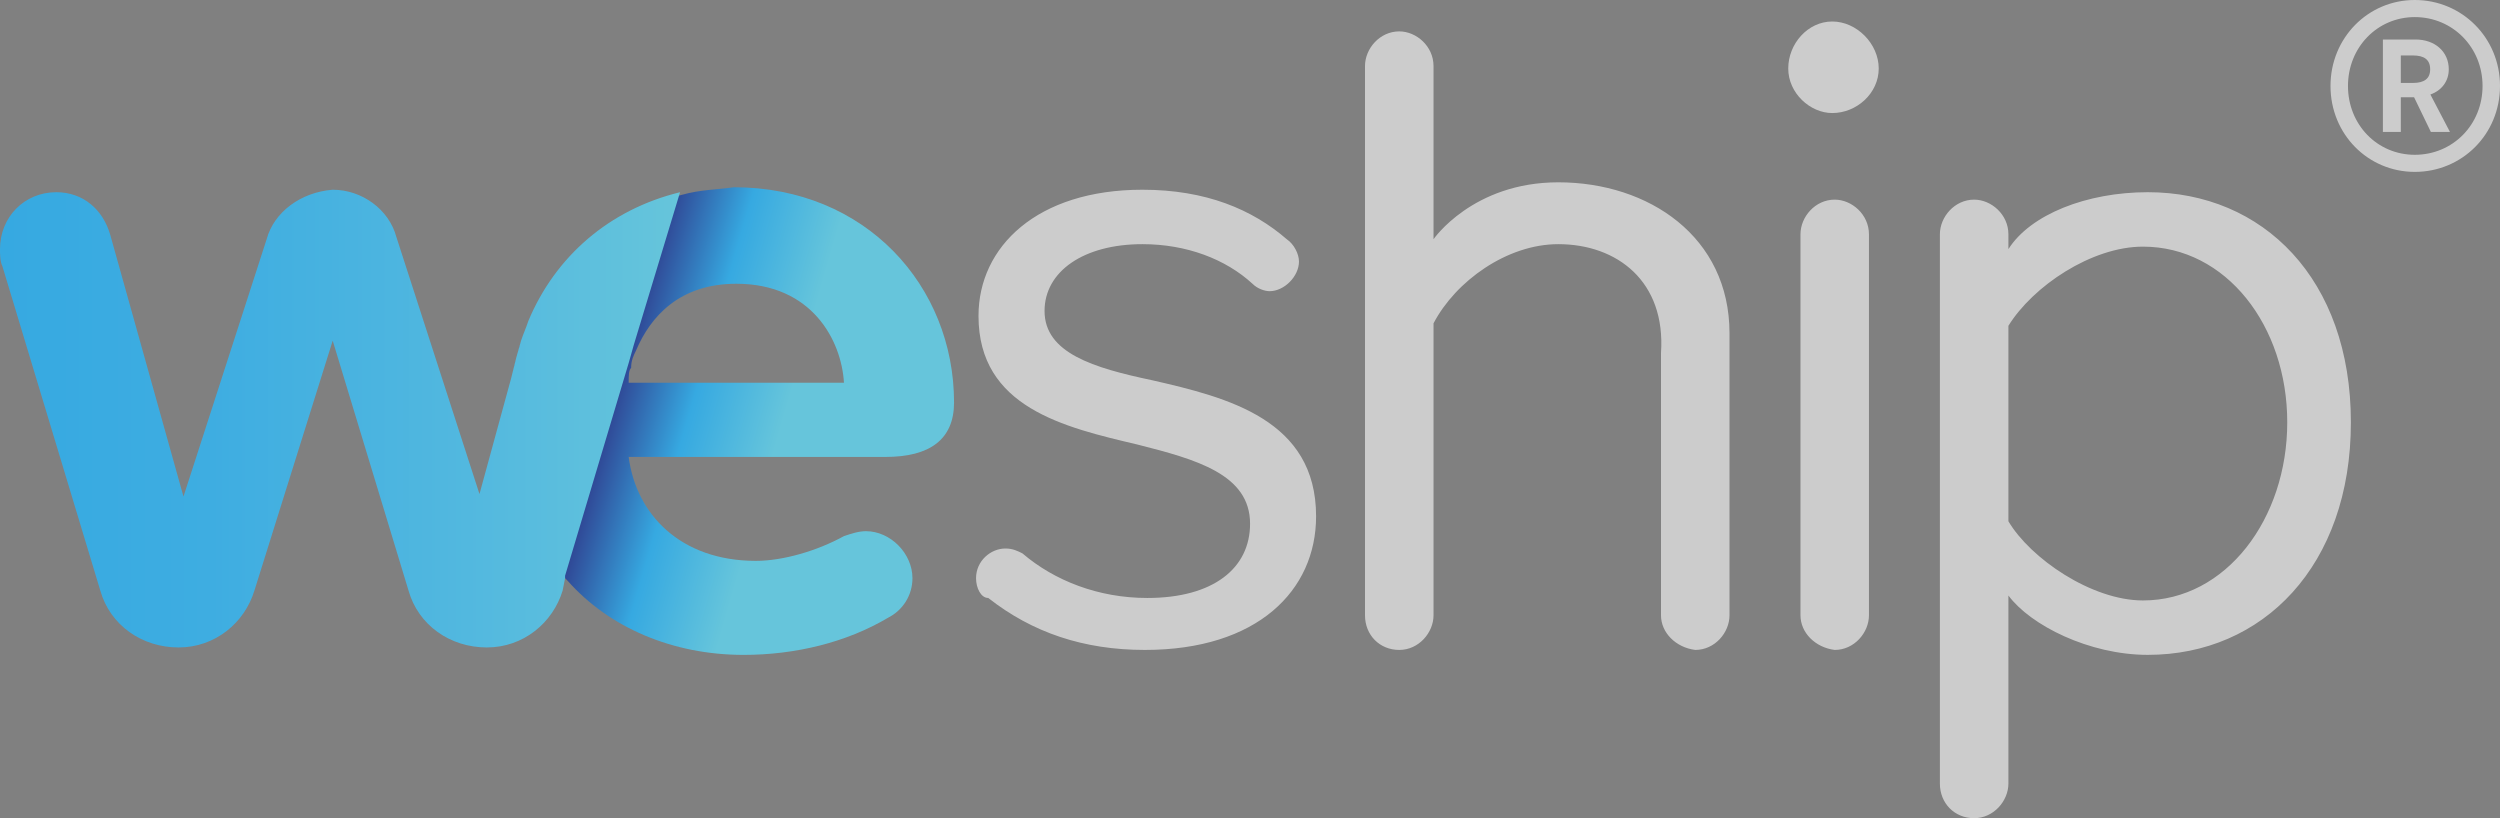
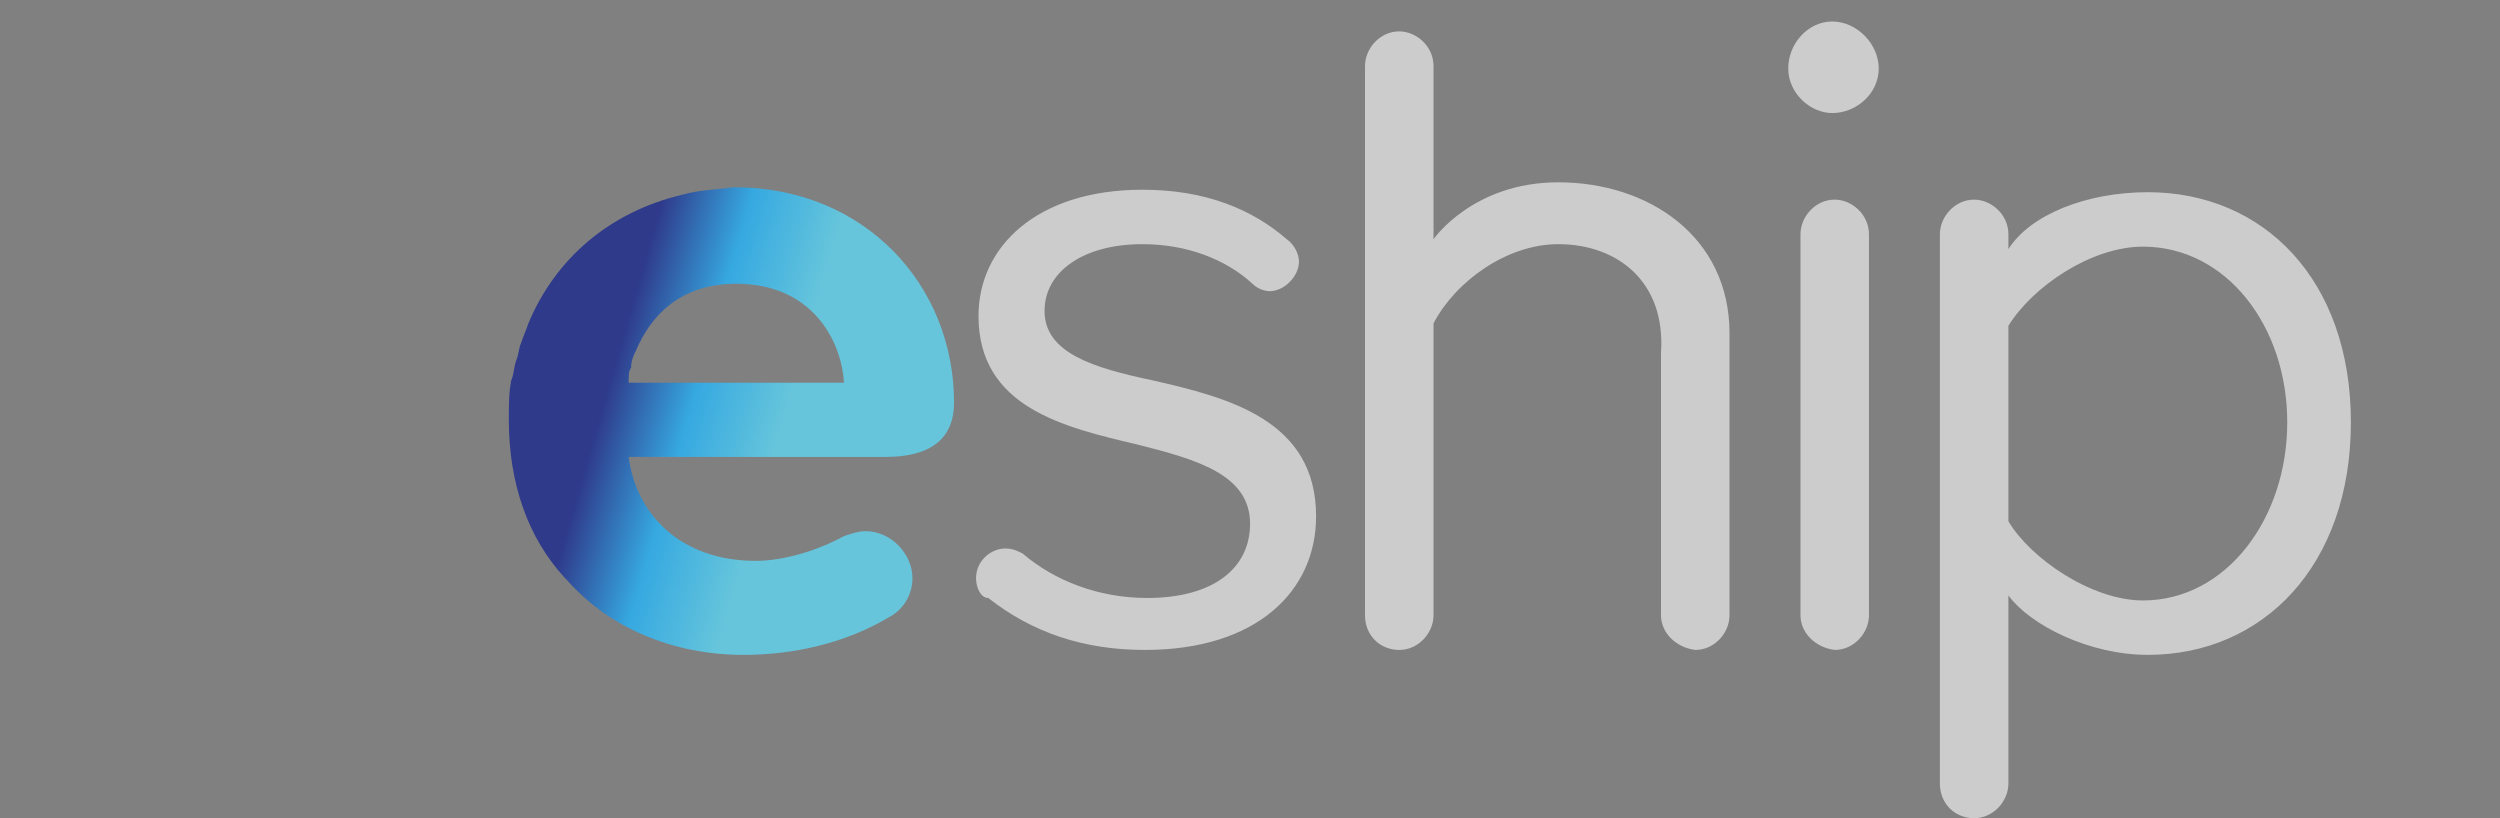
<svg xmlns="http://www.w3.org/2000/svg" width="110" height="36" viewBox="0 0 110 36" fill="none">
  <rect x="0" y="0" width="110" height="36" fill="#808080" stroke="none" />
  <path fill-rule="evenodd" clip-rule="evenodd" d="M30.03 8.566C26.801 9.328 24.433 11.396 23.249 14.227C23.142 14.553 23.034 14.771 22.926 15.098C22.819 15.316 22.819 15.642 22.711 15.86C22.604 16.186 22.604 16.513 22.496 16.731C22.388 17.275 22.388 17.819 22.388 18.473C22.388 21.303 23.249 23.698 24.864 25.44L24.971 25.549C26.801 27.617 29.6 28.815 32.721 28.815C34.982 28.815 37.242 28.27 39.072 27.182C39.718 26.855 40.148 26.202 40.148 25.44C40.148 24.351 39.179 23.372 38.103 23.372C37.78 23.372 37.457 23.48 37.134 23.589C35.95 24.242 34.443 24.678 33.259 24.678C29.923 24.678 27.985 22.609 27.662 20.105H38.964C40.902 20.105 41.978 19.343 41.978 17.71C41.978 12.594 38.103 8.239 32.291 8.239C31.537 8.348 30.784 8.348 30.03 8.566ZM27.77 16.186C27.77 15.86 27.878 15.642 27.985 15.424C28.631 13.9 29.923 12.485 32.398 12.485C35.735 12.485 37.027 14.989 37.134 16.84H27.662C27.662 16.513 27.662 16.295 27.77 16.186Z" fill="url(#paint0_linear)" />
-   <path fill-rule="evenodd" clip-rule="evenodd" d="M11.732 10.526L8.073 21.848L4.844 10.308C4.521 9.219 3.66 8.457 2.476 8.457C1.076 8.457 0 9.546 0 10.961C0 11.179 0 11.505 0.108 11.723L4.413 25.985C4.844 27.509 6.243 28.488 7.857 28.488C9.472 28.488 10.764 27.4 11.194 25.985L14.639 14.989L17.975 25.985C18.406 27.509 19.805 28.488 21.42 28.488C23.034 28.488 24.326 27.4 24.756 25.985L24.864 25.44V25.331L27.663 15.969L27.878 15.207L29.923 8.457C26.801 9.219 24.433 11.288 23.249 14.118C23.142 14.445 23.034 14.663 22.927 14.989L22.711 15.751L22.496 16.622L21.097 21.738L17.437 10.417C17.114 9.219 15.93 8.348 14.639 8.348C13.239 8.457 12.055 9.328 11.732 10.526Z" fill="url(#paint1_linear)" />
  <path fill-rule="evenodd" clip-rule="evenodd" d="M100.639 18.582C100.639 14.336 97.948 10.852 94.29 10.852C92.028 10.852 89.446 12.594 88.37 14.336V22.936C89.337 24.569 92.028 26.42 94.29 26.42C97.948 26.42 100.639 22.826 100.639 18.582ZM103.439 18.582C103.439 24.896 99.563 28.814 94.504 28.814C91.921 28.814 89.337 27.509 88.37 26.202V34.476C88.37 35.238 87.723 36 86.862 36C86.001 36 85.355 35.346 85.355 34.476V10.308C85.355 9.546 86.001 8.784 86.862 8.784C87.615 8.784 88.37 9.437 88.37 10.308V10.961C89.337 9.437 91.813 8.457 94.504 8.457C99.563 8.457 103.439 12.268 103.439 18.582ZM80.727 8.784C79.865 8.784 79.221 9.546 79.221 10.308V27.073C79.221 27.835 79.865 28.488 80.727 28.597C81.588 28.597 82.234 27.835 82.234 27.073V10.308C82.234 9.437 81.48 8.784 80.727 8.784ZM80.619 0.946C79.543 0.946 78.683 1.925 78.683 3.014C78.683 4.103 79.65 4.974 80.619 4.974C81.695 4.974 82.664 4.103 82.664 3.014C82.664 1.925 81.695 0.946 80.619 0.946ZM68.564 8.022C64.796 8.022 63.075 10.526 63.075 10.526V2.905C63.075 2.034 62.321 1.381 61.567 1.381C60.706 1.381 60.06 2.143 60.06 2.905V27.073C60.06 27.944 60.706 28.597 61.567 28.597C62.428 28.597 63.075 27.835 63.075 27.073V14.227C64.043 12.376 66.304 10.743 68.564 10.743C71.148 10.743 73.301 12.376 73.084 15.533V27.073C73.084 27.835 73.73 28.488 74.591 28.597C75.454 28.597 76.098 27.835 76.098 27.073V14.662C76.098 10.417 72.546 8.022 68.564 8.022ZM57.908 22.718C57.908 25.985 55.324 28.597 50.373 28.597C47.682 28.597 45.422 27.835 43.484 26.311C43.162 26.311 42.946 25.876 42.946 25.44C42.946 24.678 43.592 24.134 44.238 24.134C44.561 24.134 44.776 24.243 44.991 24.352C46.391 25.548 48.328 26.311 50.481 26.311C53.387 26.311 55.003 25.004 55.003 23.045C55.003 20.868 52.633 20.215 50.05 19.56C46.821 18.799 43.054 17.928 43.054 13.9C43.054 10.852 45.637 8.348 50.266 8.348C53.064 8.348 55.109 9.219 56.617 10.526C56.939 10.743 57.155 11.179 57.155 11.505C57.155 12.159 56.508 12.812 55.863 12.812C55.647 12.812 55.324 12.703 55.109 12.485C53.925 11.397 52.203 10.743 50.266 10.743C47.682 10.743 45.96 11.941 45.96 13.683C45.96 15.533 48.113 16.187 50.696 16.731C54.033 17.493 57.908 18.472 57.908 22.718Z" fill="white" fill-opacity="0.6" />
-   <path fill-rule="evenodd" clip-rule="evenodd" d="M102.542 3.782C102.542 1.667 104.192 0 106.251 0C108.33 0 110 1.667 110 3.782C110 5.906 108.33 7.563 106.251 7.563C104.192 7.563 102.542 5.906 102.542 3.782ZM103.311 3.782C103.311 5.489 104.602 6.811 106.251 6.811C107.921 6.811 109.232 5.489 109.232 3.782C109.232 2.084 107.921 0.752 106.251 0.752C104.602 0.752 103.311 2.084 103.311 3.782ZM105.636 4.28V5.805H104.847V1.738H106.282C107.132 1.738 107.746 2.267 107.746 3.05C107.746 3.578 107.429 3.985 106.937 4.158L107.798 5.805H106.958L106.22 4.28H105.636ZM106.169 2.44H105.636V3.649H106.169C106.661 3.649 106.927 3.466 106.927 3.05C106.927 2.623 106.661 2.44 106.169 2.44Z" fill="white" fill-opacity="0.6" />
  <defs>
    <linearGradient id="paint0_linear" x1="24.4" y1="22.831" x2="36.306" y2="26.269" gradientUnits="userSpaceOnUse">
      <stop stop-color="#2F3A8B" />
      <stop offset="0.052" stop-color="#2F3A8B" />
      <stop offset="0.357" stop-color="#36A9E1" />
      <stop offset="0.683" stop-color="#66C5DB" />
      <stop offset="1" stop-color="#66C5DB" />
    </linearGradient>
    <linearGradient id="paint1_linear" x1="0.028" y1="28.494" x2="29.924" y2="28.494" gradientUnits="userSpaceOnUse">
      <stop stop-color="#36A9E1" />
      <stop offset="0.308" stop-color="#3EADE1" />
      <stop offset="0.687" stop-color="#52B8DF" />
      <stop offset="1" stop-color="#66C5DB" />
    </linearGradient>
  </defs>
</svg>